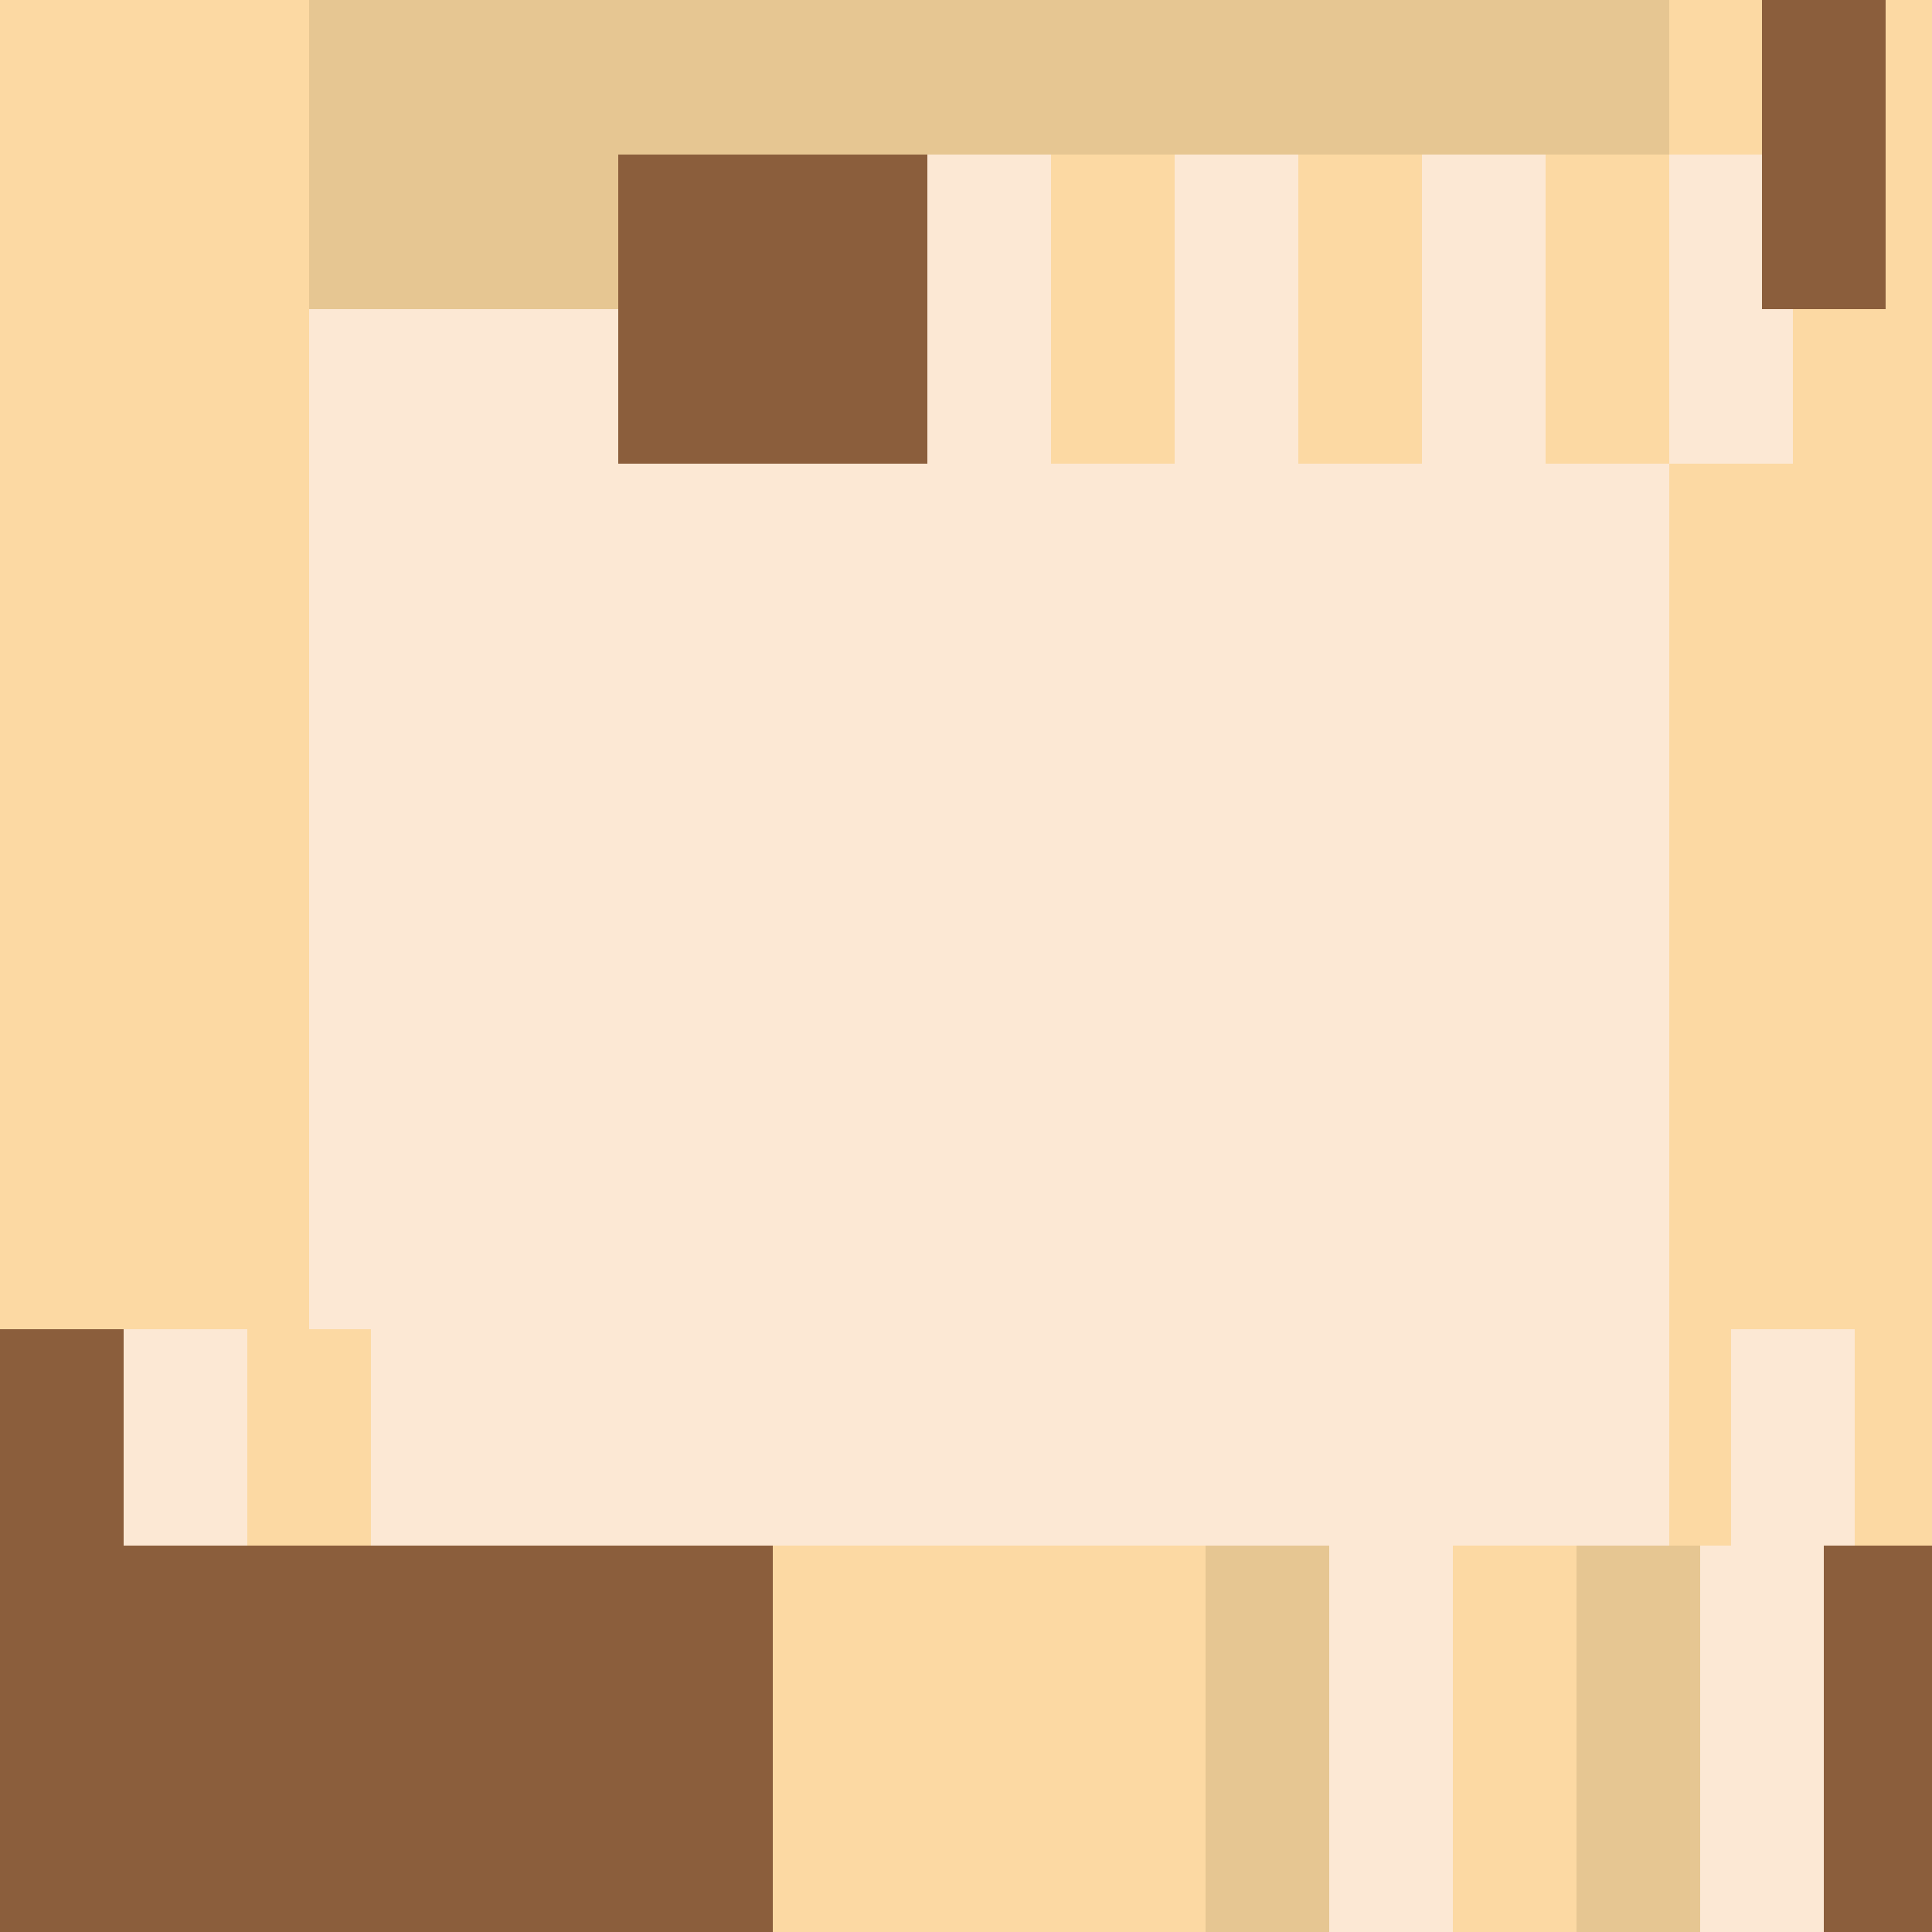
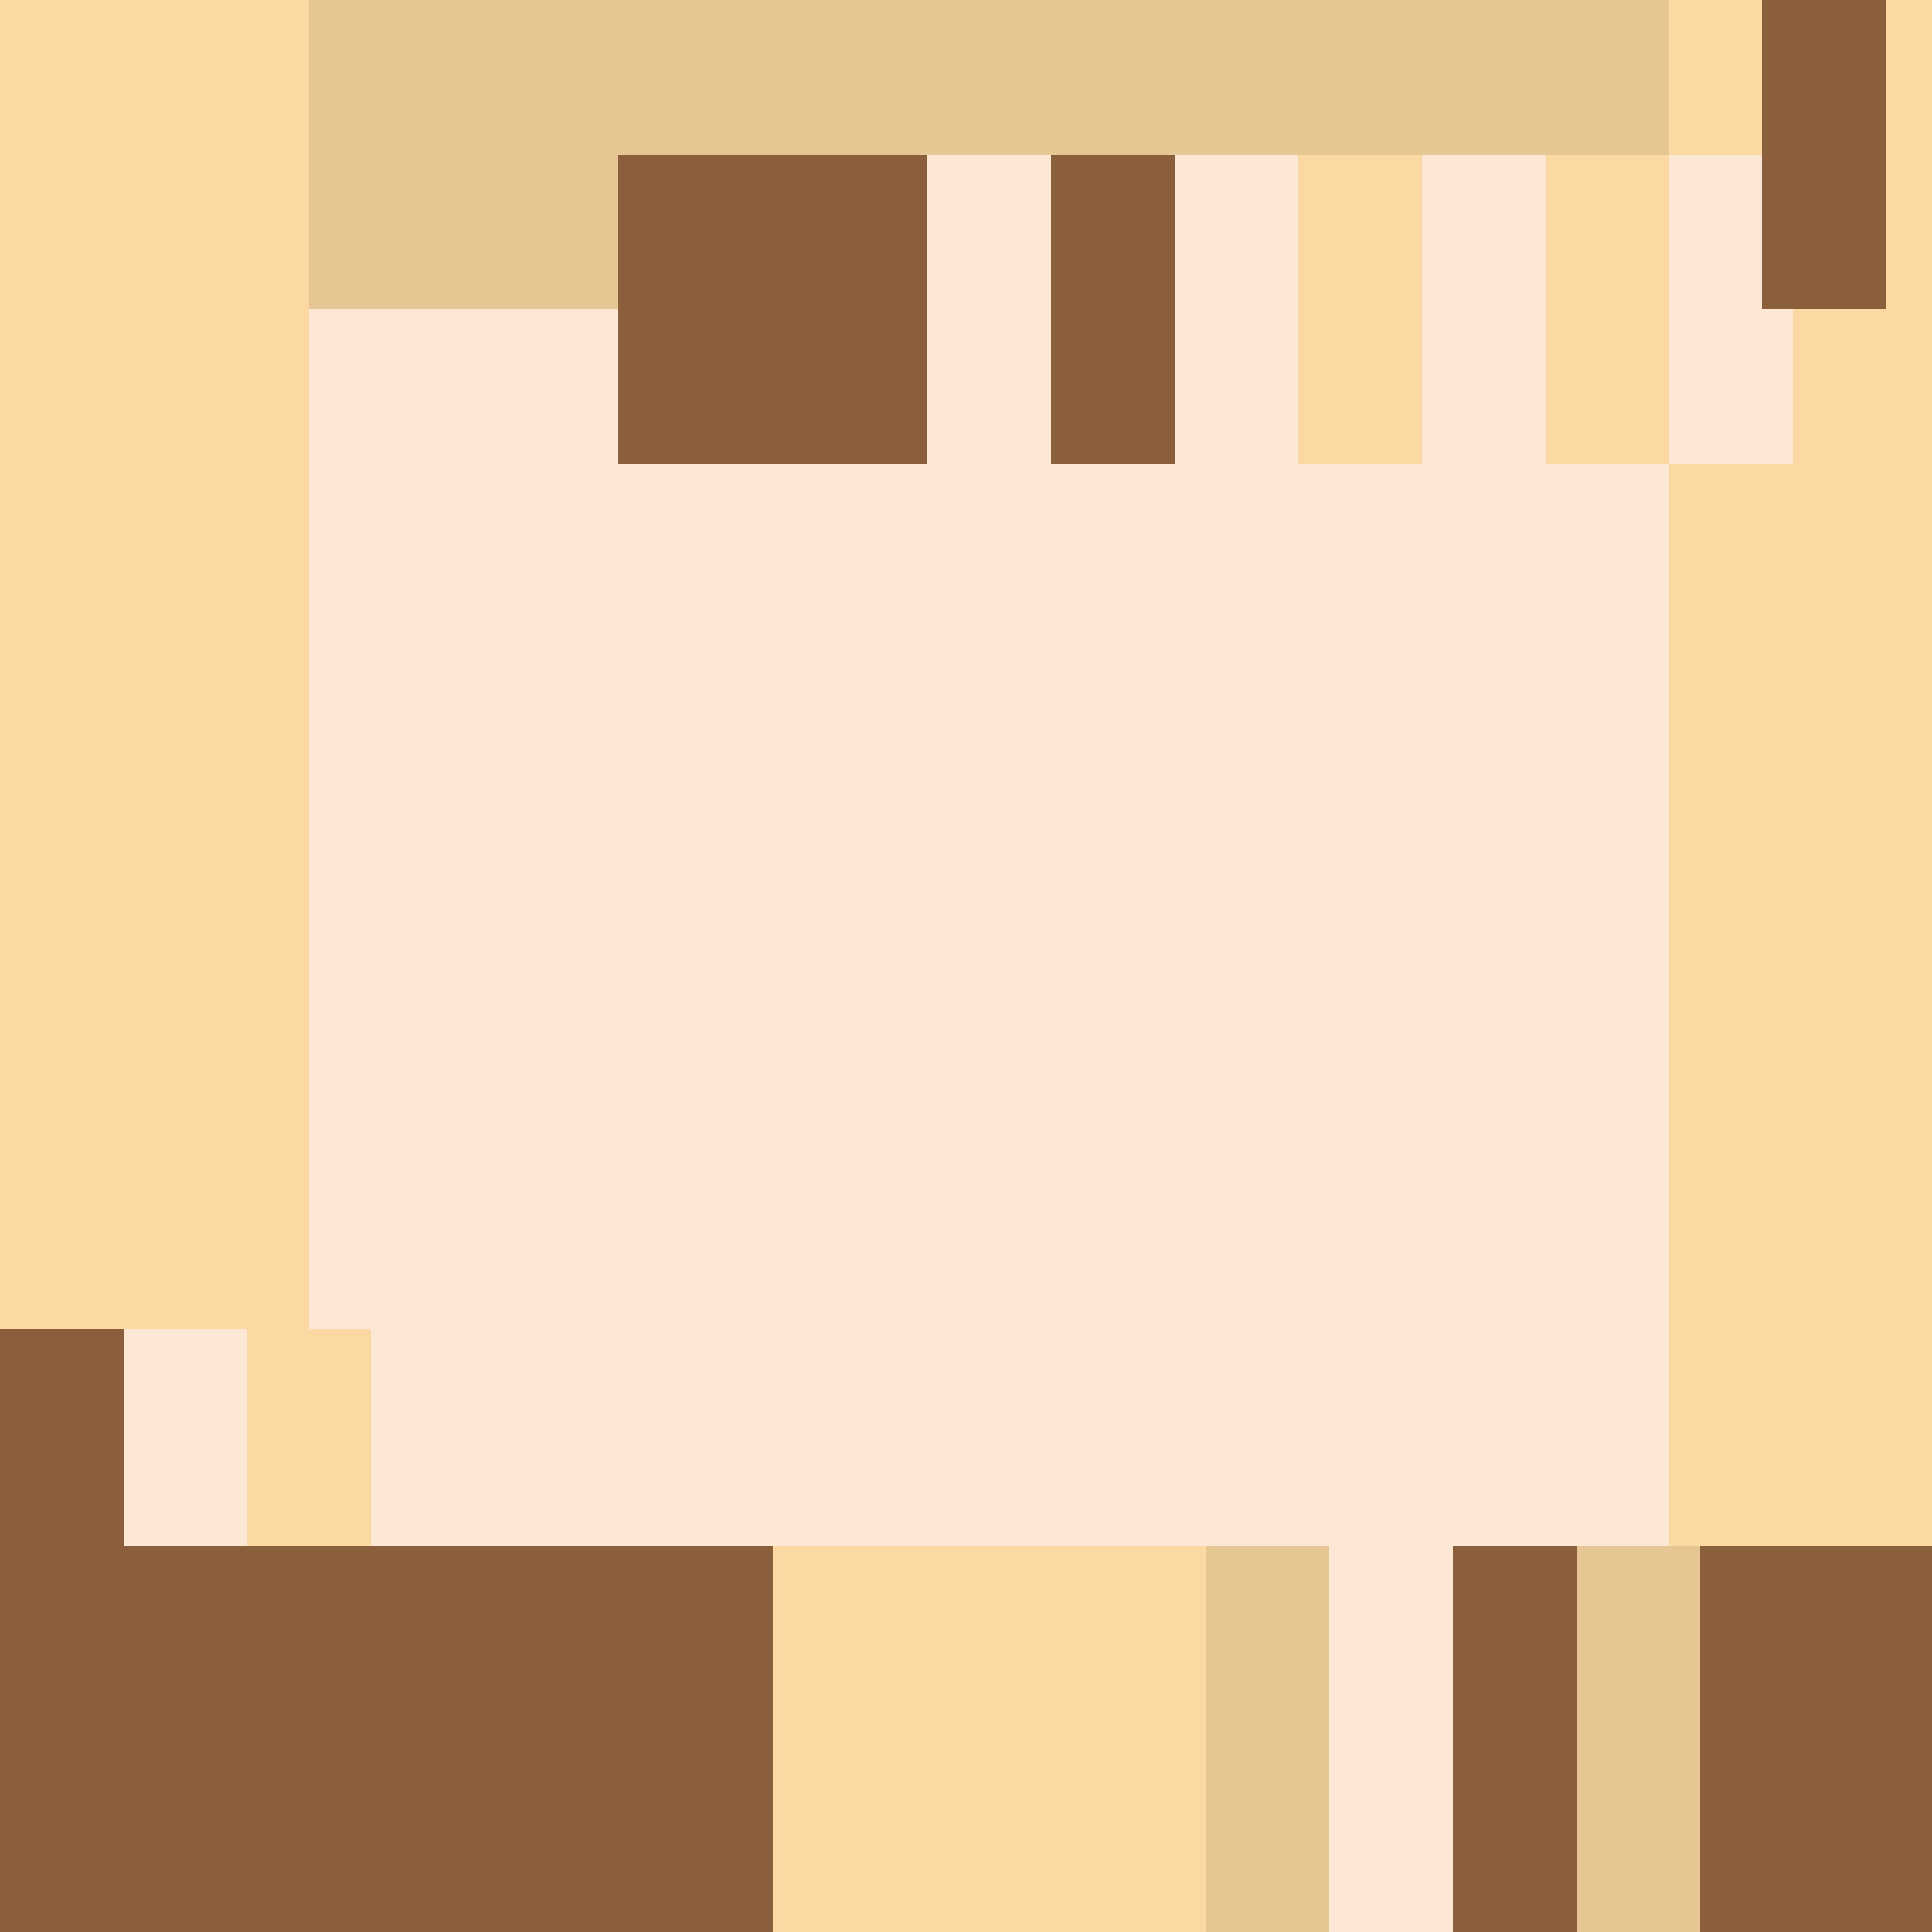
<svg xmlns="http://www.w3.org/2000/svg" width="500" height="500">
  <defs />
  <g>
    <rect fill="#fcd9a3" stroke="none" x="0" y="0" width="512" height="512" />
    <rect fill="#8b5e3c" stroke="none" x="0" y="400" width="512" height="112" />
    <rect fill="#fce8d4" stroke="none" x="80" y="280" width="352" height="120" />
    <rect fill="#fce8d4" stroke="none" x="80" y="80" width="352" height="120" />
    <rect fill="#fce8d4" stroke="none" x="80" y="160" width="352" height="120" />
    <rect fill="#e6c692" stroke="none" x="80" y="40" width="352" height="40" />
    <rect fill="#8b5e3c" stroke="none" x="160" y="40" width="192" height="80" />
    <rect fill="#fce8d4" stroke="none" x="240" y="40" width="32" height="80" />
-     <rect fill="#fcd9a3" stroke="none" x="272" y="40" width="32" height="80" />
    <rect fill="#fce8d4" stroke="none" x="304" y="40" width="32" height="80" />
    <rect fill="#fcd9a3" stroke="none" x="336" y="40" width="32" height="80" />
    <rect fill="#fce8d4" stroke="none" x="368" y="40" width="32" height="80" />
    <rect fill="#fcd9a3" stroke="none" x="400" y="40" width="32" height="80" />
    <rect fill="#fce8d4" stroke="none" x="432" y="40" width="32" height="80" />
    <rect fill="#fcd9a3" stroke="none" x="200" y="400" width="112" height="112" />
    <rect fill="#e6c692" stroke="none" x="312" y="400" width="32" height="112" />
    <rect fill="#fce8d4" stroke="none" x="344" y="400" width="32" height="112" />
-     <rect fill="#fcd9a3" stroke="none" x="376" y="400" width="32" height="112" />
    <rect fill="#e6c692" stroke="none" x="408" y="400" width="32" height="112" />
-     <rect fill="#fce8d4" stroke="none" x="440" y="400" width="32" height="112" />
    <rect fill="#8b5e3c" stroke="none" x="0" y="344" width="32" height="56" />
    <rect fill="#fce8d4" stroke="none" x="32" y="344" width="32" height="56" />
    <rect fill="#fcd9a3" stroke="none" x="64" y="344" width="32" height="56" />
    <rect fill="#fcd9a3" stroke="none" x="480" y="344" width="32" height="56" />
-     <rect fill="#fce8d4" stroke="none" x="448" y="344" width="32" height="56" />
    <rect fill="#e6c692" stroke="none" x="80" y="0" width="352" height="40" />
    <rect fill="#8b5e3c" stroke="none" x="456" y="0" width="32" height="80" />
  </g>
</svg>